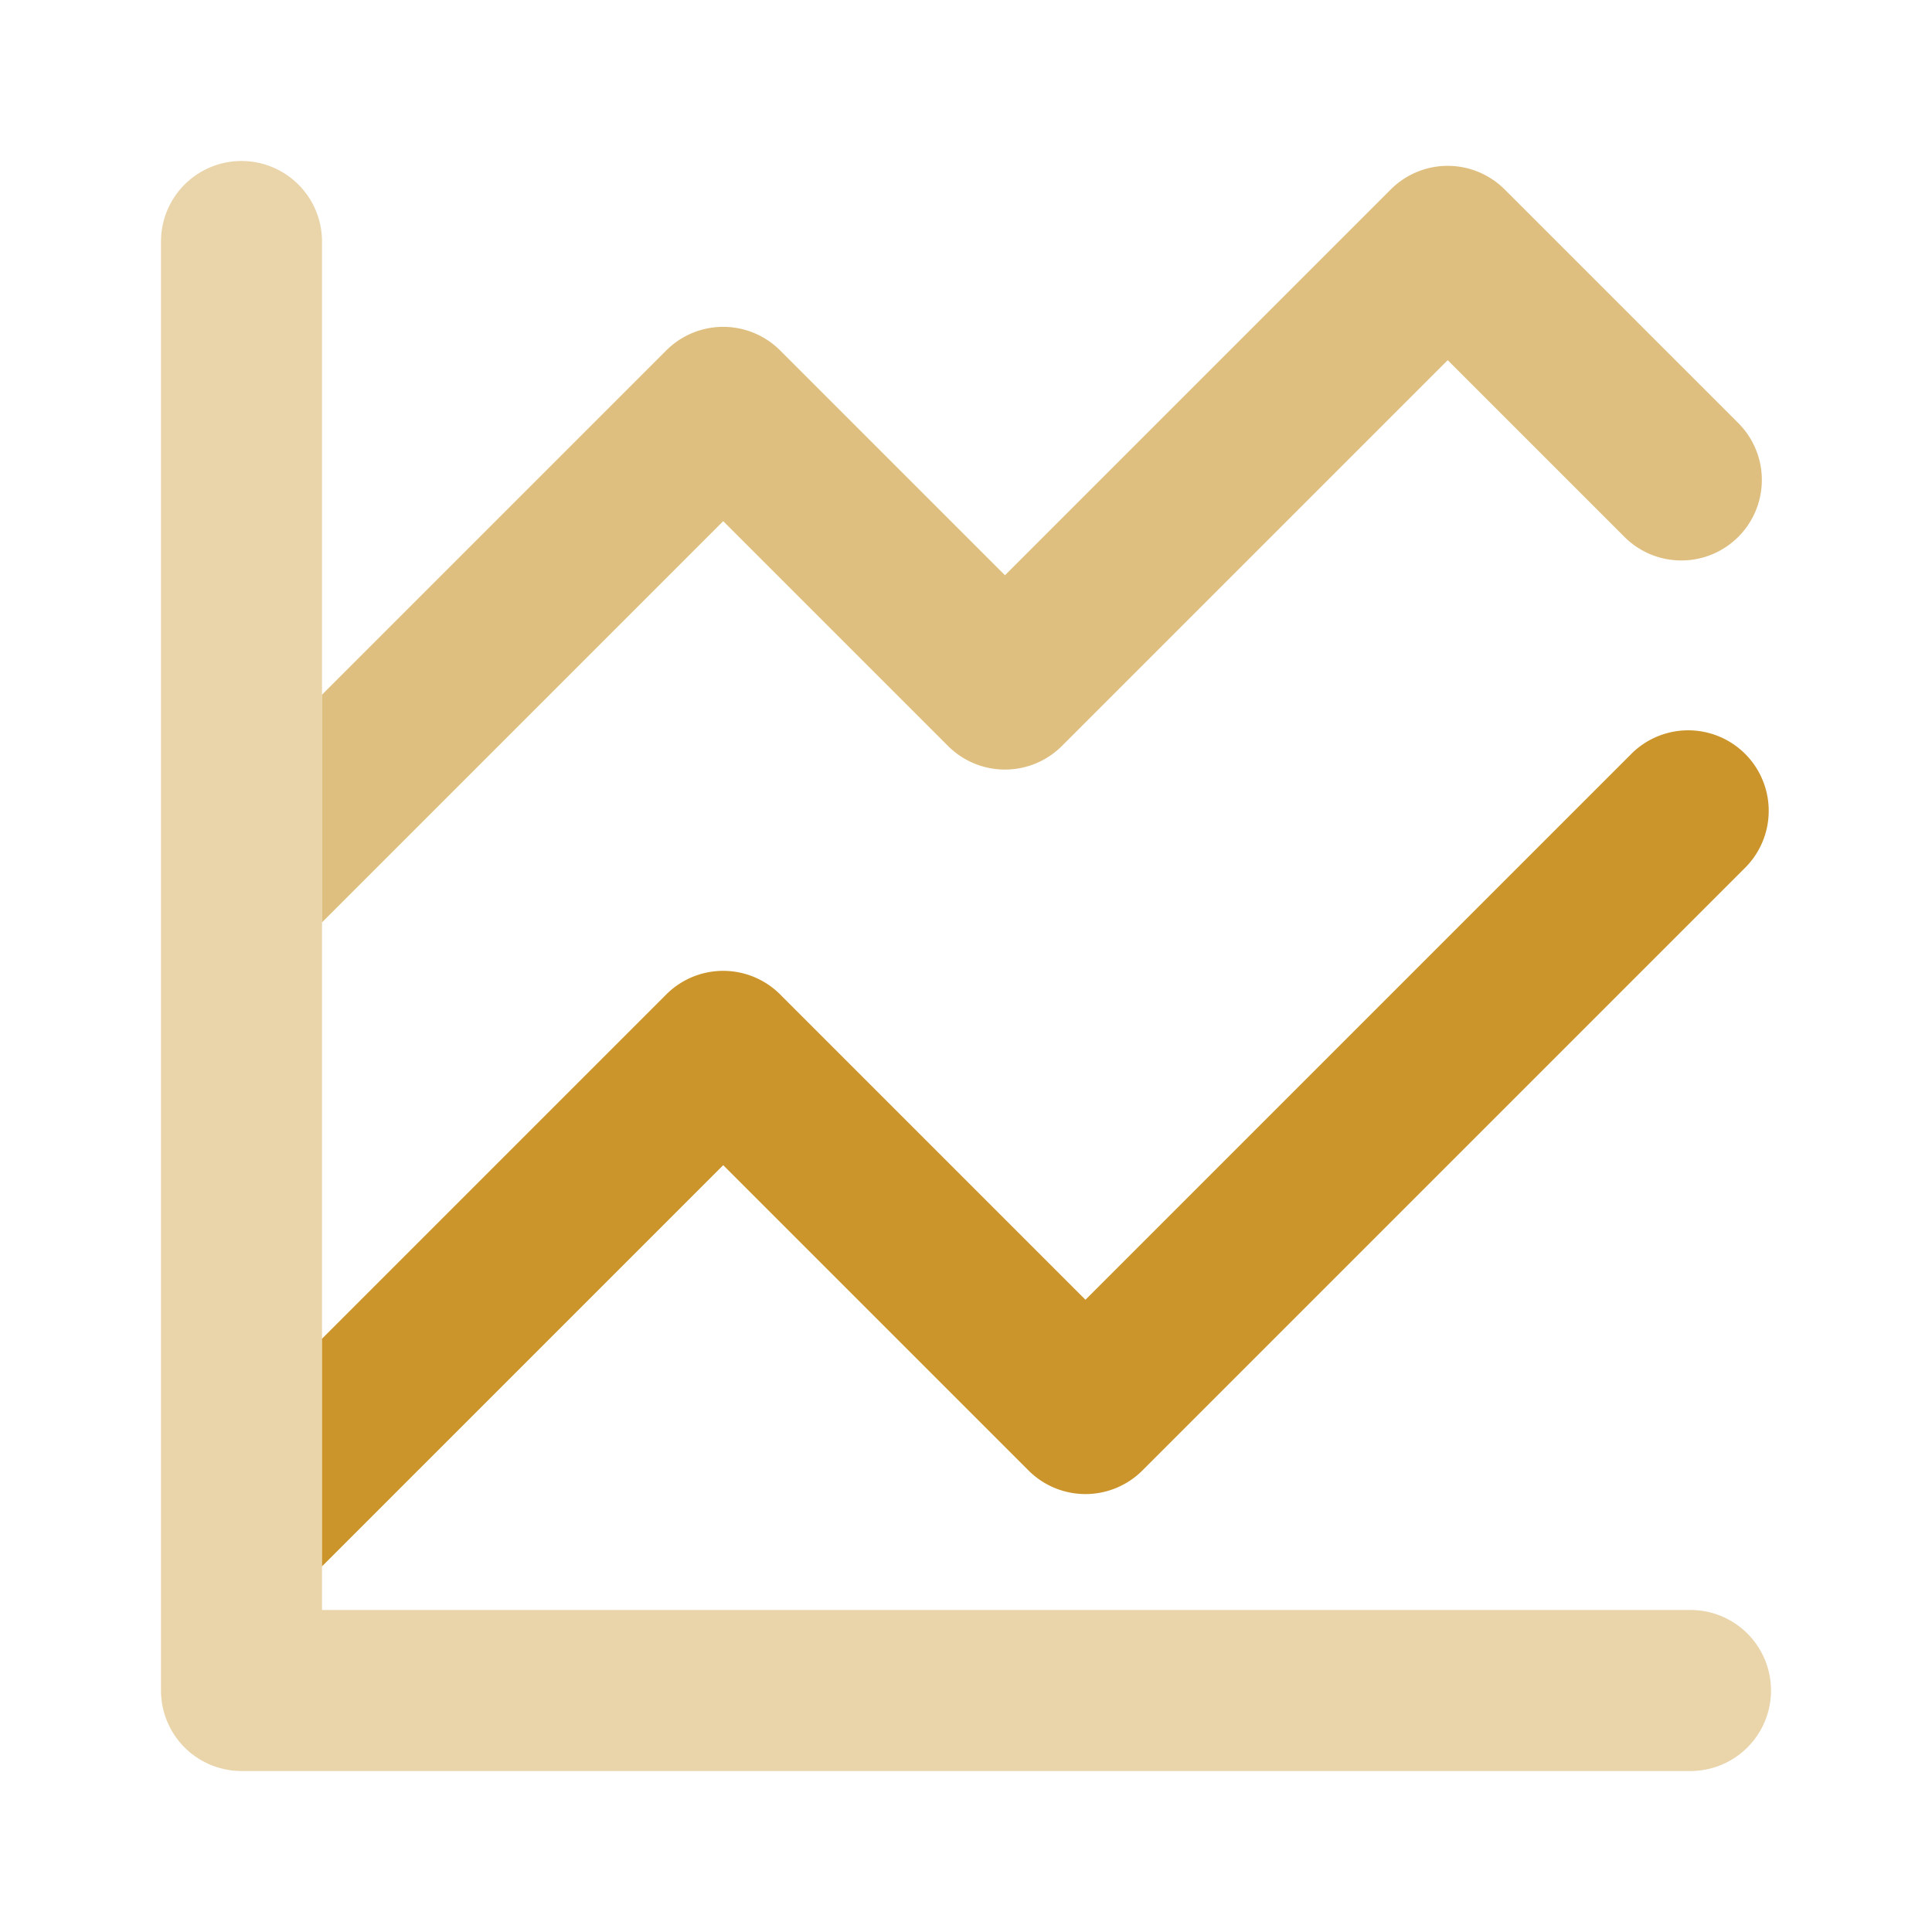
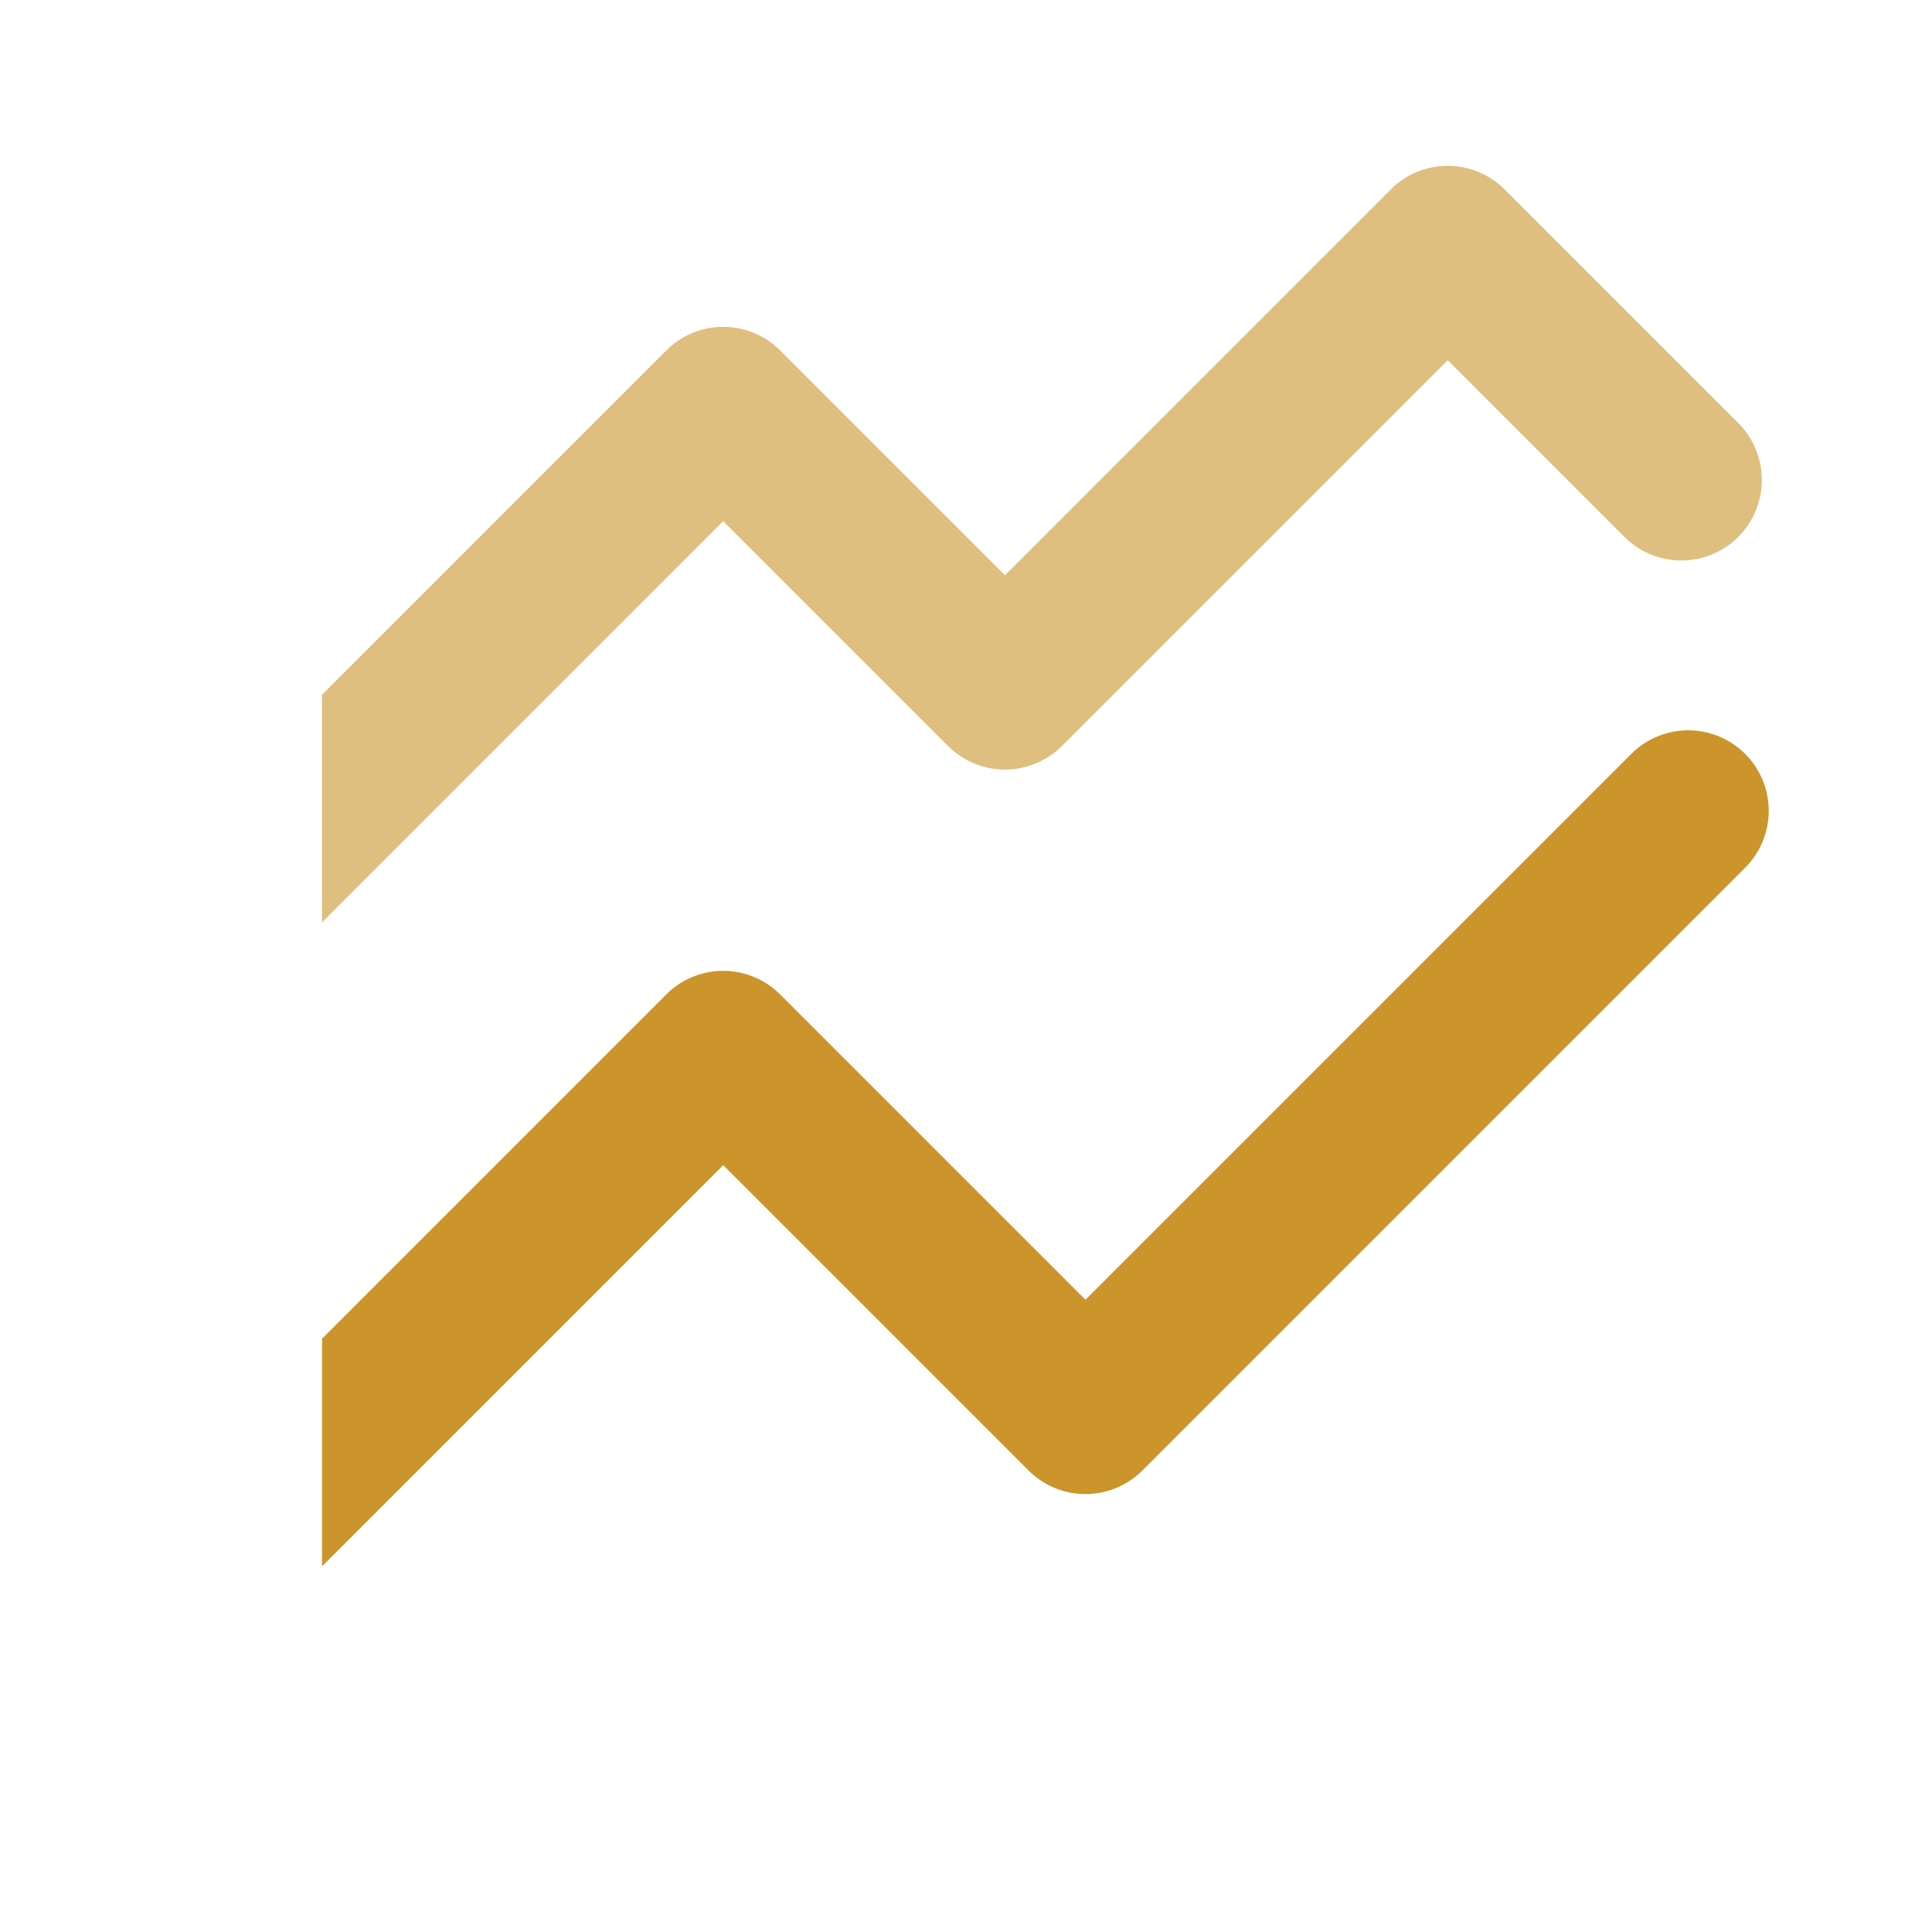
<svg xmlns="http://www.w3.org/2000/svg" data-name="Layer 1" viewBox="0 0 24 24">
-   <path fill="#ead4aa" d="M21,22H3a1.0 1,0,0,1-1-1V3A1,1,0,0,1,4,3V20H21a1,1,0,0,1,0,2Z" />
  <path fill="#dfbf7f" d="M4,11.458,8.984,6.474l2.793,2.793a1.0 1,0,0,0,1.414,0l4.793-4.793L20.167,6.657a1.0 1,0,1,0,1.414-1.414L18.691,2.353a1.0 1,0,0,0-1.414,0l-4.793,4.793-2.793-2.793a1.0 1,0,0,0-1.414,0L4,8.63Z" />
  <path fill="#cb952b" d="M4,19.458l4.984-4.984,3.793,3.793a1.0 1,0,0,0,1.414,0l7.5-7.5a1.0 1,0,0,0-1.414-1.414l-6.793,6.793-3.793-3.793a1.0 1,0,0,0-1.414,0L4,16.63Z" />
</svg>